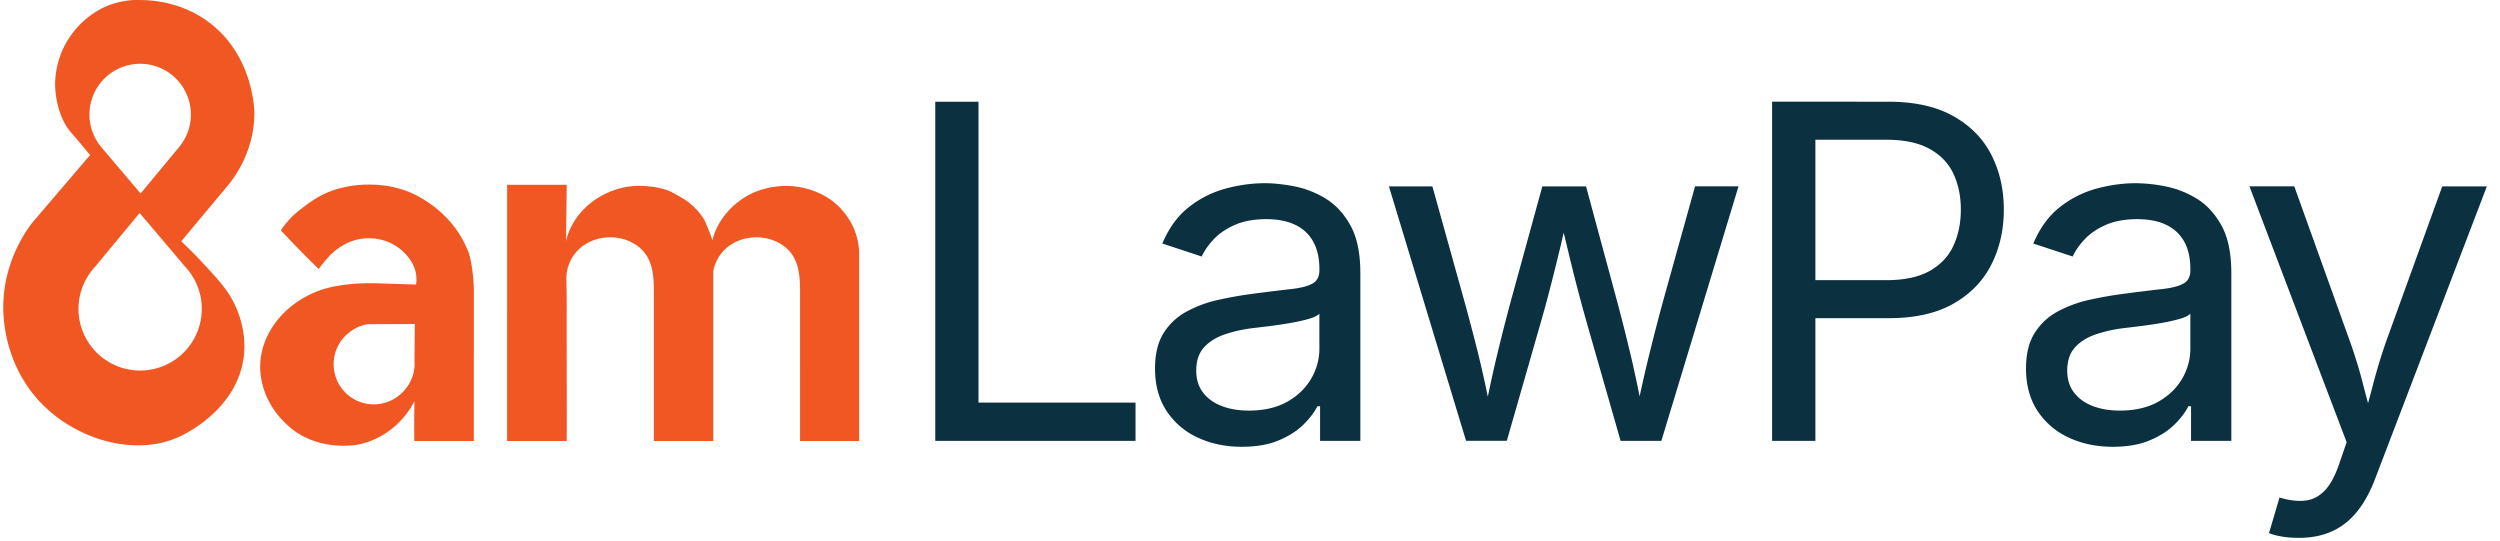
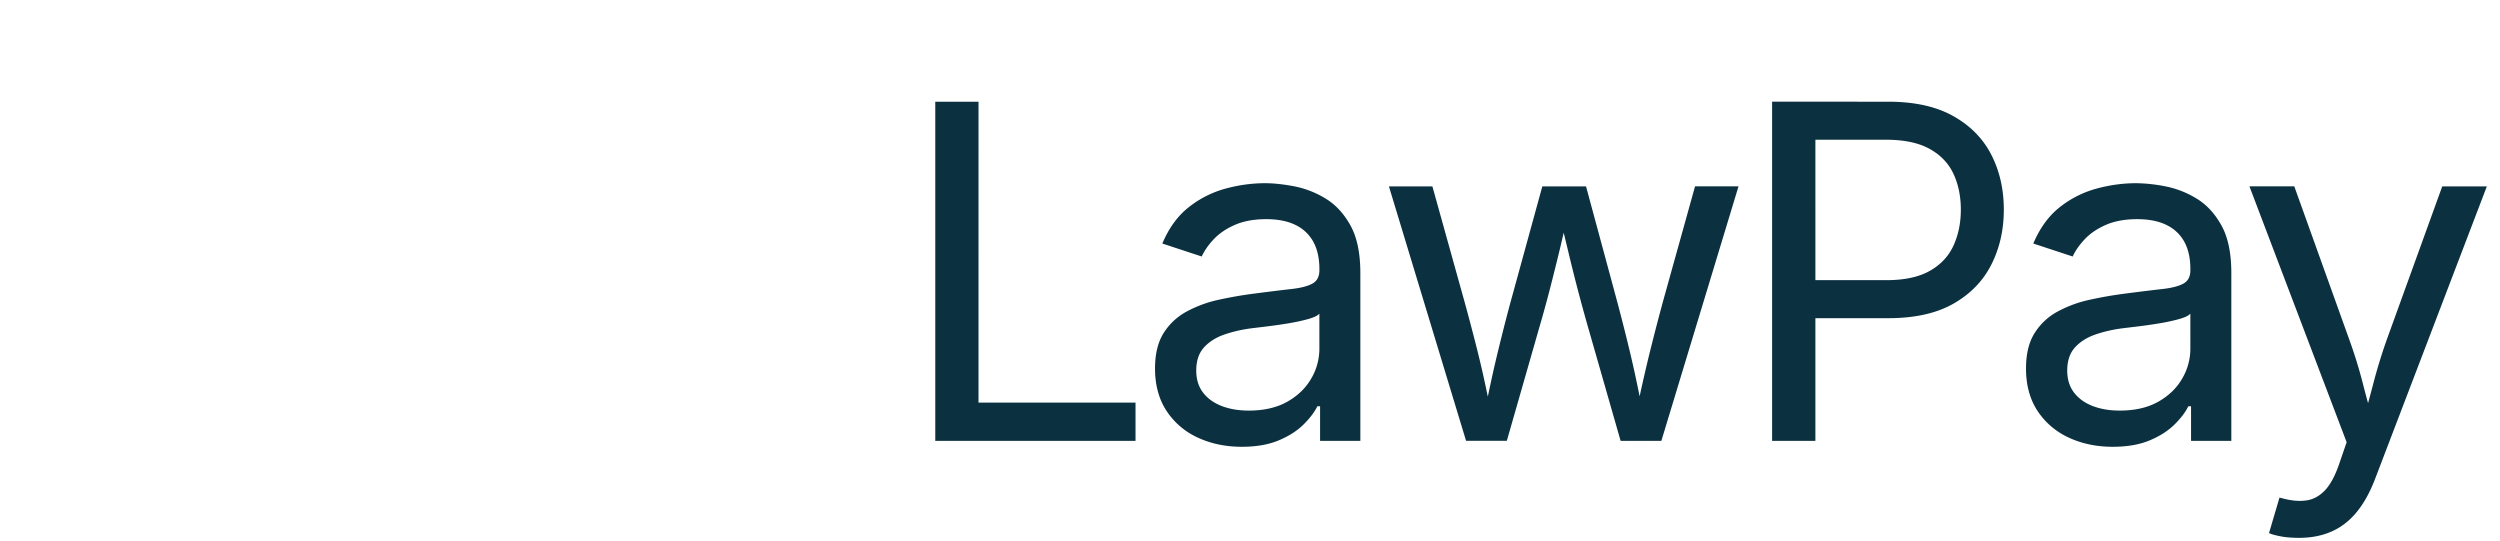
<svg xmlns="http://www.w3.org/2000/svg" fill="none" viewBox="0 0 185 40">
  <g clip-path="url(#a)">
    <path fill="#0B3140" d="M173.786 24.96a36 36 0 0 1 1.079 3.47q.18.711.371 1.404.192-.695.379-1.412a39 39 0 0 1 1.069-3.46l4.042-11.17h3.301l-8.27 21.646q-.573 1.5-1.373 2.469t-1.861 1.431q-1.062.464-2.392.463-.808 0-1.397-.118-.59-.118-.826-.236l.775-2.628.32.085q.926.235 1.684.125t1.365-.75q.605-.64 1.061-1.988l.539-1.566-7.193-18.934h3.319zM93.61 13.557q.942 0 2.146.227a7 7 0 0 1 2.324.901q1.12.675 1.853 1.996.732 1.322.733 3.528v12.415h-2.98v-2.56h-.202q-.321.657-1.029 1.355-.707.7-1.836 1.171-1.128.472-2.728.472h-.001q-1.785 0-3.241-.674a5.47 5.47 0 0 1-2.317-1.97q-.859-1.298-.86-3.15.001-1.618.64-2.628a4.56 4.56 0 0 1 1.712-1.592 9 9 0 0 1 2.366-.867 30 30 0 0 1 2.611-.454q1.685-.219 2.745-.337t1.574-.404.515-.978v-.1q0-1.18-.439-1.996a2.94 2.94 0 0 0-1.313-1.256q-.876-.438-2.19-.438c-.875 0-1.667.14-2.307.421q-.96.421-1.559 1.054-.597.631-.9 1.288l-2.914-.96q.724-1.718 1.954-2.687a7.6 7.6 0 0 1 2.712-1.374q1.482-.403 2.93-.403m64.453 0a11.7 11.7 0 0 1 2.147.227 7 7 0 0 1 2.324.901q1.12.675 1.853 1.996.733 1.322.733 3.528v12.415h-2.981v-2.56h-.202q-.32.657-1.028 1.355-.707.7-1.836 1.171-1.128.472-2.728.472h-.001q-1.786 0-3.242-.674a5.5 5.5 0 0 1-2.317-1.97q-.858-1.298-.859-3.15 0-1.618.641-2.628a4.54 4.54 0 0 1 1.71-1.592 9 9 0 0 1 2.367-.867q1.296-.285 2.61-.454 1.684-.219 2.745-.337t1.575-.404.514-.978v-.1q0-1.18-.437-1.996a2.94 2.94 0 0 0-1.315-1.256q-.876-.438-2.189-.438c-.876 0-1.668.14-2.308.421q-.96.421-1.558 1.054-.598.63-.901 1.288l-2.914-.96q.725-1.717 1.954-2.687a7.6 7.6 0 0 1 2.712-1.374q1.482-.403 2.931-.403m-18.335-6.031q2.93 0 4.826 1.07 1.895 1.069 2.812 2.871.918 1.803.918 4.043t-.918 4.06-2.803 2.897q-1.887 1.078-4.818 1.078h-5.405v9.08h-3.203v-25.1zM72.409 29.794h11.62v2.83H69.21V7.526h3.2zm50.532 2.828h-3.016l-2.442-8.524a129 129 0 0 1-1.414-5.407q-.175-.728-.354-1.47c-.116.49-.228.977-.346 1.461q-.345 1.424-.698 2.787-.353 1.365-.723 2.628l-2.443 8.524h-3.015v.003l-5.71-18.832h3.217l2.29 8.221q.472 1.685 1.011 3.815.405 1.603.801 3.525.378-1.829.766-3.416.52-2.14 1.01-3.925l2.257-8.22h3.234l2.223 8.22q.471 1.736.986 3.865.382 1.584.758 3.452.398-1.84.792-3.42.53-2.13 1.019-3.899l2.29-8.22h3.216zm-25.307-9.413q-.185.22-.809.395-.623.177-1.422.313-.8.135-1.55.226-.75.092-1.187.144-1.095.136-2.047.463-.951.327-1.524.96-.573.632-.572 1.71 0 .976.505 1.633t1.381.994 2.003.336q1.685 0 2.847-.656 1.162-.657 1.769-1.709a4.34 4.34 0 0 0 .606-2.198zm64.452 0q-.185.22-.808.395-.624.177-1.423.313-.8.135-1.55.226-.75.092-1.187.144-1.094.136-2.046.463-.952.328-1.524.96t-.573 1.71q0 .976.506 1.633.505.657 1.381.994.875.337 2.003.336 1.683 0 2.846-.656 1.163-.657 1.769-1.709a4.35 4.35 0 0 0 .606-2.198zm-27.746-2.477h5.254q1.988 0 3.2-.682 1.213-.681 1.761-1.87.547-1.186.547-2.669 0-1.482-.547-2.652-.548-1.17-1.769-1.845-1.221-.674-3.225-.674h-5.221z" />
-     <path fill="#F05722" d="M25.586 13.832c.266-.057 1.901-.396 3.727.065.487.123.856.27.966.314.168.068.732.305 1.419.776a8 8 0 0 1 1.949 1.835c.509.68.848 1.367 1.072 1.974.005.017.297.989.345 2.58v4.913h-.003v6.347h-4.404c-.007-.95-.01-1.721.007-2.666.01-.128 0-.27 0-.28l.001-.006a6.1 6.1 0 0 1-1.343 1.77 6.1 6.1 0 0 1-2.665 1.416c-.01.003-2.243.516-4.351-.656a5.2 5.2 0 0 1-.868-.606 6.7 6.7 0 0 1-1.27-1.447 6 6 0 0 1-.69-1.502l-.036-.133a5.2 5.2 0 0 1-.074-2.455c.086-.404.469-1.973 2.078-3.316a7.4 7.4 0 0 1 2.021-1.195c.317-.123 1.1-.407 2.525-.54.654-.06 1.314-.078 1.971-.054.933.034 1.91.058 2.824.092.033-.21.06-.546-.03-.941a2.6 2.6 0 0 0-.404-.892 3.6 3.6 0 0 0-1.248-1.135 3.7 3.7 0 0 0-1.022-.379 3.8 3.8 0 0 0-2.818.511c-.49.299-.795.618-.871.7a11 11 0 0 0-.814.984c-.508-.507-.924-.91-1.437-1.438q-.694-.713-1.363-1.42a6.7 6.7 0 0 1 1.06-1.23c.115-.098.284-.237.492-.397.332-.254.851-.654 1.462-.971a6.8 6.8 0 0 1 1.792-.618M10.382.002c.653.007 2.775.06 4.808 1.453 3.609 2.475 3.637 6.8 3.635 6.989h-.002c-.03 2.726-1.422 4.618-1.937 5.253l-3.475 4.16c.367.344.892.851 1.495 1.496 1.012 1.083 1.71 1.83 2.208 2.692.303.526 1.206 2.26.915 4.417-.448 3.344-3.413 5.101-3.985 5.44-.27.16-.793.466-1.508.7-3.046.998-6.907-.175-9.385-2.666C.314 27.084.242 23.463.242 22.786c-.004-3.294 1.589-5.577 2.141-6.302l4.283-5.01c-.226-.275-.58-.703-1.024-1.226-.285-.335-.42-.49-.47-.551-.596-.709-1.07-2.036-1.092-3.394a6.33 6.33 0 0 1 .97-3.393C5.313 2.49 6.398.87 8.484.244A6 6 0 0 1 10.382 0m31.505 17.846q.023-.105.05-.207c.056-.211.275-.96.902-1.749.22-.276.85-1.01 1.956-1.549a5.9 5.9 0 0 1 1.654-.525c.501-.076.889-.065 1.143-.056.013 0 1.137.04 1.913.368.232.099.455.222.455.222.23.127.56.325.654.385a4.75 4.75 0 0 1 1.449 1.443c.136.235.225.458.387.862.122.302.21.56.27.744l.037-.144c.046-.18.262-.939.902-1.75a5.7 5.7 0 0 1 1.916-1.548c.217-.105.809-.373 1.633-.506a6 6 0 0 1 1.164-.075 6 6 0 0 1 2.144.487c.488.213.822.44.919.506.159.11.856.608 1.408 1.5.599.966.715 1.893.735 2.406v13.973h-4.373V21.573c0-1.445-.128-2.9-1.71-3.672-1.068-.523-2.458-.433-3.436.221a3 3 0 0 0-1.276 1.936v12.576h-4.397V21.572c0-1.446-.129-2.9-1.711-3.672-1.069-.522-2.458-.433-3.435.222a2.99 2.99 0 0 0-1.327 2.546c.032 1.262.019 2.529.02 3.793.002 2.72.018 5.453.005 8.173h-4.412V13.677h4.412zM27.379 23.99q-.09 0-.18.012l-.02.002c-.49.07-.916.27-1.343.6a2.98 2.98 0 0 0-.794 3.754 2.973 2.973 0 0 0 4.21 1.103v.001c.96-.608 1.5-1.677 1.42-2.737l.024-2.748zM7.004 19.778a4.562 4.562 0 1 0 7.928 3.075 4.54 4.54 0 0 0-1.195-3.077h-.003l-3.4-4.015zM10.372 4.72a3.755 3.755 0 0 0-2.914 6.121h-.003l2.95 3.479 2.885-3.479h-.004a3.754 3.754 0 0 0-2.914-6.121" />
  </g>
  <defs>
    <clipPath id="a">
      <path fill="#fff" d="M0 0H183.785V40H0z" transform="translate(.243)" />
    </clipPath>
  </defs>
</svg>